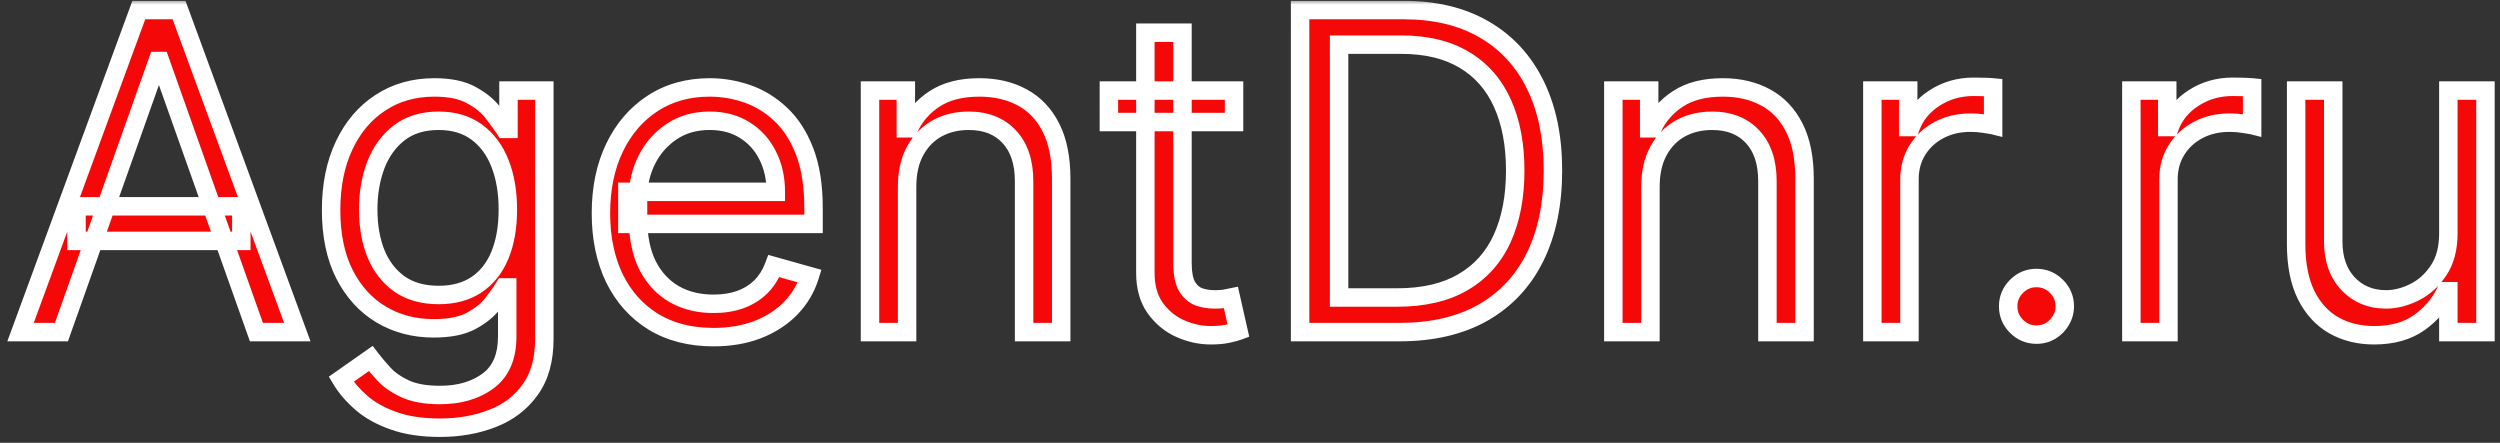
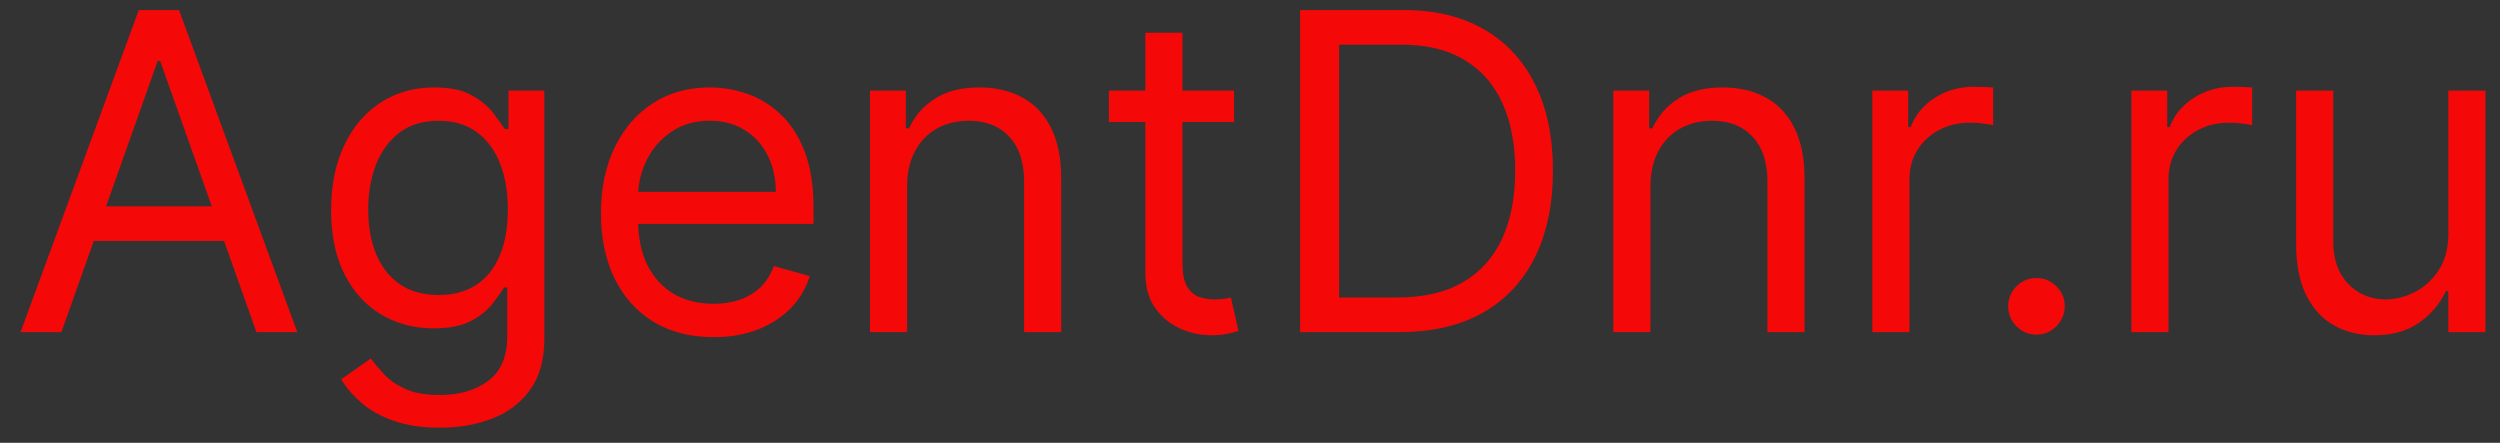
<svg xmlns="http://www.w3.org/2000/svg" width="271" height="48" viewBox="0 0 271 48" fill="none">
  <rect x="0" y="0" width="271" height="48" fill="#333333" stroke="none" />
  <mask id="path-1-outside-1_3_53" maskUnits="userSpaceOnUse" x="0" y="0" width="271" height="48" fill="black">
    <rect fill="white" width="271" height="48" />
    <path d="M6.659 36H2.227L15.046 1.091H19.409L32.227 36H27.796L17.364 6.614H17.091L6.659 36ZM8.295 22.364H26.159V26.114H8.295V22.364ZM47.688 46.364C45.744 46.364 44.074 46.114 42.676 45.614C41.278 45.125 40.114 44.477 39.182 43.67C38.261 42.875 37.528 42.023 36.983 41.114L40.188 38.864C40.551 39.341 41.011 39.886 41.568 40.5C42.125 41.125 42.886 41.665 43.852 42.119C44.83 42.585 46.108 42.818 47.688 42.818C49.801 42.818 51.545 42.307 52.92 41.284C54.295 40.261 54.983 38.659 54.983 36.477V31.159H54.642C54.347 31.636 53.926 32.227 53.381 32.932C52.847 33.625 52.074 34.244 51.062 34.79C50.062 35.324 48.71 35.591 47.006 35.591C44.892 35.591 42.994 35.091 41.312 34.091C39.642 33.091 38.318 31.636 37.341 29.727C36.375 27.818 35.892 25.5 35.892 22.773C35.892 20.091 36.364 17.756 37.307 15.767C38.25 13.767 39.562 12.222 41.244 11.131C42.926 10.028 44.869 9.477 47.074 9.477C48.778 9.477 50.131 9.761 51.131 10.329C52.142 10.886 52.915 11.523 53.449 12.239C53.994 12.943 54.415 13.523 54.71 13.977H55.119V9.818H59.006V36.75C59.006 39 58.494 40.83 57.472 42.239C56.46 43.659 55.097 44.699 53.381 45.358C51.676 46.028 49.778 46.364 47.688 46.364ZM47.551 31.977C49.165 31.977 50.528 31.608 51.642 30.869C52.756 30.131 53.602 29.068 54.182 27.682C54.761 26.296 55.051 24.636 55.051 22.704C55.051 20.818 54.767 19.153 54.199 17.71C53.631 16.267 52.79 15.136 51.676 14.318C50.562 13.5 49.188 13.091 47.551 13.091C45.847 13.091 44.426 13.523 43.29 14.386C42.165 15.25 41.318 16.409 40.75 17.864C40.193 19.318 39.915 20.932 39.915 22.704C39.915 24.523 40.199 26.131 40.767 27.528C41.347 28.915 42.199 30.006 43.324 30.801C44.46 31.585 45.869 31.977 47.551 31.977ZM77.347 36.545C74.824 36.545 72.648 35.989 70.818 34.875C69 33.75 67.597 32.182 66.608 30.171C65.631 28.148 65.142 25.796 65.142 23.114C65.142 20.432 65.631 18.068 66.608 16.023C67.597 13.966 68.972 12.364 70.733 11.216C72.506 10.057 74.574 9.477 76.938 9.477C78.301 9.477 79.648 9.705 80.977 10.159C82.307 10.614 83.517 11.352 84.608 12.375C85.699 13.386 86.568 14.727 87.216 16.398C87.864 18.068 88.188 20.125 88.188 22.568V24.273H68.006V20.796H84.097C84.097 19.318 83.801 18 83.21 16.841C82.631 15.682 81.801 14.767 80.722 14.097C79.653 13.426 78.392 13.091 76.938 13.091C75.335 13.091 73.949 13.489 72.778 14.284C71.619 15.068 70.727 16.091 70.102 17.352C69.477 18.614 69.165 19.966 69.165 21.409V23.727C69.165 25.704 69.506 27.381 70.188 28.756C70.881 30.119 71.841 31.159 73.068 31.875C74.296 32.58 75.722 32.932 77.347 32.932C78.403 32.932 79.358 32.784 80.21 32.489C81.074 32.182 81.818 31.727 82.443 31.125C83.068 30.511 83.551 29.75 83.892 28.841L87.778 29.932C87.369 31.25 86.682 32.409 85.716 33.409C84.75 34.398 83.557 35.17 82.136 35.727C80.716 36.273 79.119 36.545 77.347 36.545ZM98.329 20.25V36H94.307V9.818H98.193V13.909H98.534C99.148 12.579 100.08 11.511 101.33 10.704C102.58 9.886 104.193 9.477 106.17 9.477C107.943 9.477 109.494 9.841 110.824 10.568C112.153 11.284 113.188 12.375 113.926 13.841C114.665 15.296 115.034 17.136 115.034 19.364V36H111.011V19.636C111.011 17.579 110.477 15.977 109.409 14.829C108.341 13.671 106.875 13.091 105.011 13.091C103.727 13.091 102.58 13.369 101.568 13.926C100.568 14.483 99.778 15.296 99.199 16.364C98.619 17.432 98.329 18.727 98.329 20.25ZM133.771 9.818V13.227H120.203V9.818H133.771ZM124.158 3.545H128.18V28.5C128.18 29.636 128.345 30.489 128.675 31.057C129.016 31.614 129.447 31.989 129.97 32.182C130.504 32.364 131.067 32.455 131.658 32.455C132.101 32.455 132.464 32.432 132.749 32.386C133.033 32.33 133.26 32.284 133.43 32.25L134.249 35.864C133.976 35.966 133.595 36.068 133.107 36.17C132.618 36.284 131.999 36.341 131.249 36.341C130.112 36.341 128.999 36.097 127.908 35.608C126.828 35.119 125.93 34.375 125.214 33.375C124.51 32.375 124.158 31.114 124.158 29.591V3.545ZM151.703 36H140.93V1.091H152.18C155.567 1.091 158.464 1.79 160.874 3.188C163.283 4.574 165.129 6.568 166.413 9.17C167.697 11.761 168.339 14.864 168.339 18.477C168.339 22.114 167.692 25.244 166.396 27.869C165.101 30.483 163.214 32.494 160.737 33.903C158.26 35.301 155.249 36 151.703 36ZM145.158 32.25H151.43C154.317 32.25 156.709 31.693 158.607 30.579C160.504 29.466 161.919 27.881 162.851 25.824C163.783 23.767 164.249 21.318 164.249 18.477C164.249 15.659 163.788 13.233 162.868 11.199C161.947 9.153 160.572 7.585 158.743 6.494C156.913 5.392 154.635 4.841 151.908 4.841H145.158V32.25ZM178.908 20.25V36H174.885V9.818H178.771V13.909H179.112C179.726 12.579 180.658 11.511 181.908 10.704C183.158 9.886 184.771 9.477 186.749 9.477C188.521 9.477 190.072 9.841 191.402 10.568C192.732 11.284 193.766 12.375 194.504 13.841C195.243 15.296 195.612 17.136 195.612 19.364V36H191.589V19.636C191.589 17.579 191.055 15.977 189.987 14.829C188.919 13.671 187.453 13.091 185.589 13.091C184.305 13.091 183.158 13.369 182.146 13.926C181.146 14.483 180.357 15.296 179.777 16.364C179.197 17.432 178.908 18.727 178.908 20.25ZM202.963 36V9.818H206.849V13.773H207.122C207.599 12.477 208.463 11.426 209.713 10.619C210.963 9.812 212.372 9.409 213.94 9.409C214.236 9.409 214.605 9.415 215.048 9.426C215.491 9.438 215.827 9.455 216.054 9.477V13.568C215.918 13.534 215.605 13.483 215.116 13.415C214.639 13.335 214.134 13.296 213.599 13.296C212.327 13.296 211.19 13.562 210.19 14.097C209.202 14.619 208.418 15.347 207.838 16.278C207.27 17.199 206.986 18.25 206.986 19.432V36H202.963ZM220.754 36.273C219.913 36.273 219.192 35.972 218.589 35.369C217.987 34.767 217.686 34.045 217.686 33.205C217.686 32.364 217.987 31.642 218.589 31.04C219.192 30.438 219.913 30.136 220.754 30.136C221.595 30.136 222.317 30.438 222.919 31.04C223.521 31.642 223.822 32.364 223.822 33.205C223.822 33.761 223.68 34.273 223.396 34.739C223.124 35.205 222.754 35.58 222.288 35.864C221.834 36.136 221.322 36.273 220.754 36.273ZM231.041 36V9.818H234.928V13.773H235.2C235.678 12.477 236.541 11.426 237.791 10.619C239.041 9.812 240.45 9.409 242.018 9.409C242.314 9.409 242.683 9.415 243.126 9.426C243.57 9.438 243.905 9.455 244.132 9.477V13.568C243.996 13.534 243.683 13.483 243.195 13.415C242.717 13.335 242.212 13.296 241.678 13.296C240.405 13.296 239.268 13.562 238.268 14.097C237.28 14.619 236.496 15.347 235.916 16.278C235.348 17.199 235.064 18.25 235.064 19.432V36H231.041ZM265.401 25.296V9.818H269.423V36H265.401V31.568H265.128C264.514 32.898 263.56 34.028 262.264 34.96C260.969 35.881 259.332 36.341 257.355 36.341C255.719 36.341 254.264 35.983 252.991 35.267C251.719 34.54 250.719 33.449 249.991 31.994C249.264 30.528 248.901 28.682 248.901 26.454V9.818H252.923V26.182C252.923 28.091 253.457 29.614 254.526 30.75C255.605 31.886 256.98 32.455 258.651 32.455C259.651 32.455 260.668 32.199 261.702 31.688C262.747 31.176 263.622 30.392 264.327 29.335C265.043 28.278 265.401 26.932 265.401 25.296Z" />
  </mask>
  <path d="M6.659 36H2.227L15.046 1.091H19.409L32.227 36H27.796L17.364 6.614H17.091L6.659 36ZM8.295 22.364H26.159V26.114H8.295V22.364ZM47.688 46.364C45.744 46.364 44.074 46.114 42.676 45.614C41.278 45.125 40.114 44.477 39.182 43.67C38.261 42.875 37.528 42.023 36.983 41.114L40.188 38.864C40.551 39.341 41.011 39.886 41.568 40.5C42.125 41.125 42.886 41.665 43.852 42.119C44.83 42.585 46.108 42.818 47.688 42.818C49.801 42.818 51.545 42.307 52.92 41.284C54.295 40.261 54.983 38.659 54.983 36.477V31.159H54.642C54.347 31.636 53.926 32.227 53.381 32.932C52.847 33.625 52.074 34.244 51.062 34.79C50.062 35.324 48.71 35.591 47.006 35.591C44.892 35.591 42.994 35.091 41.312 34.091C39.642 33.091 38.318 31.636 37.341 29.727C36.375 27.818 35.892 25.5 35.892 22.773C35.892 20.091 36.364 17.756 37.307 15.767C38.25 13.767 39.562 12.222 41.244 11.131C42.926 10.028 44.869 9.477 47.074 9.477C48.778 9.477 50.131 9.761 51.131 10.329C52.142 10.886 52.915 11.523 53.449 12.239C53.994 12.943 54.415 13.523 54.71 13.977H55.119V9.818H59.006V36.75C59.006 39 58.494 40.83 57.472 42.239C56.46 43.659 55.097 44.699 53.381 45.358C51.676 46.028 49.778 46.364 47.688 46.364ZM47.551 31.977C49.165 31.977 50.528 31.608 51.642 30.869C52.756 30.131 53.602 29.068 54.182 27.682C54.761 26.296 55.051 24.636 55.051 22.704C55.051 20.818 54.767 19.153 54.199 17.71C53.631 16.267 52.79 15.136 51.676 14.318C50.562 13.5 49.188 13.091 47.551 13.091C45.847 13.091 44.426 13.523 43.29 14.386C42.165 15.25 41.318 16.409 40.75 17.864C40.193 19.318 39.915 20.932 39.915 22.704C39.915 24.523 40.199 26.131 40.767 27.528C41.347 28.915 42.199 30.006 43.324 30.801C44.46 31.585 45.869 31.977 47.551 31.977ZM77.347 36.545C74.824 36.545 72.648 35.989 70.818 34.875C69 33.75 67.597 32.182 66.608 30.171C65.631 28.148 65.142 25.796 65.142 23.114C65.142 20.432 65.631 18.068 66.608 16.023C67.597 13.966 68.972 12.364 70.733 11.216C72.506 10.057 74.574 9.477 76.938 9.477C78.301 9.477 79.648 9.705 80.977 10.159C82.307 10.614 83.517 11.352 84.608 12.375C85.699 13.386 86.568 14.727 87.216 16.398C87.864 18.068 88.188 20.125 88.188 22.568V24.273H68.006V20.796H84.097C84.097 19.318 83.801 18 83.21 16.841C82.631 15.682 81.801 14.767 80.722 14.097C79.653 13.426 78.392 13.091 76.938 13.091C75.335 13.091 73.949 13.489 72.778 14.284C71.619 15.068 70.727 16.091 70.102 17.352C69.477 18.614 69.165 19.966 69.165 21.409V23.727C69.165 25.704 69.506 27.381 70.188 28.756C70.881 30.119 71.841 31.159 73.068 31.875C74.296 32.58 75.722 32.932 77.347 32.932C78.403 32.932 79.358 32.784 80.21 32.489C81.074 32.182 81.818 31.727 82.443 31.125C83.068 30.511 83.551 29.75 83.892 28.841L87.778 29.932C87.369 31.25 86.682 32.409 85.716 33.409C84.75 34.398 83.557 35.17 82.136 35.727C80.716 36.273 79.119 36.545 77.347 36.545ZM98.329 20.25V36H94.307V9.818H98.193V13.909H98.534C99.148 12.579 100.08 11.511 101.33 10.704C102.58 9.886 104.193 9.477 106.17 9.477C107.943 9.477 109.494 9.841 110.824 10.568C112.153 11.284 113.188 12.375 113.926 13.841C114.665 15.296 115.034 17.136 115.034 19.364V36H111.011V19.636C111.011 17.579 110.477 15.977 109.409 14.829C108.341 13.671 106.875 13.091 105.011 13.091C103.727 13.091 102.58 13.369 101.568 13.926C100.568 14.483 99.778 15.296 99.199 16.364C98.619 17.432 98.329 18.727 98.329 20.25ZM133.771 9.818V13.227H120.203V9.818H133.771ZM124.158 3.545H128.18V28.5C128.18 29.636 128.345 30.489 128.675 31.057C129.016 31.614 129.447 31.989 129.97 32.182C130.504 32.364 131.067 32.455 131.658 32.455C132.101 32.455 132.464 32.432 132.749 32.386C133.033 32.33 133.26 32.284 133.43 32.25L134.249 35.864C133.976 35.966 133.595 36.068 133.107 36.17C132.618 36.284 131.999 36.341 131.249 36.341C130.112 36.341 128.999 36.097 127.908 35.608C126.828 35.119 125.93 34.375 125.214 33.375C124.51 32.375 124.158 31.114 124.158 29.591V3.545ZM151.703 36H140.93V1.091H152.18C155.567 1.091 158.464 1.79 160.874 3.188C163.283 4.574 165.129 6.568 166.413 9.17C167.697 11.761 168.339 14.864 168.339 18.477C168.339 22.114 167.692 25.244 166.396 27.869C165.101 30.483 163.214 32.494 160.737 33.903C158.26 35.301 155.249 36 151.703 36ZM145.158 32.25H151.43C154.317 32.25 156.709 31.693 158.607 30.579C160.504 29.466 161.919 27.881 162.851 25.824C163.783 23.767 164.249 21.318 164.249 18.477C164.249 15.659 163.788 13.233 162.868 11.199C161.947 9.153 160.572 7.585 158.743 6.494C156.913 5.392 154.635 4.841 151.908 4.841H145.158V32.25ZM178.908 20.25V36H174.885V9.818H178.771V13.909H179.112C179.726 12.579 180.658 11.511 181.908 10.704C183.158 9.886 184.771 9.477 186.749 9.477C188.521 9.477 190.072 9.841 191.402 10.568C192.732 11.284 193.766 12.375 194.504 13.841C195.243 15.296 195.612 17.136 195.612 19.364V36H191.589V19.636C191.589 17.579 191.055 15.977 189.987 14.829C188.919 13.671 187.453 13.091 185.589 13.091C184.305 13.091 183.158 13.369 182.146 13.926C181.146 14.483 180.357 15.296 179.777 16.364C179.197 17.432 178.908 18.727 178.908 20.25ZM202.963 36V9.818H206.849V13.773H207.122C207.599 12.477 208.463 11.426 209.713 10.619C210.963 9.812 212.372 9.409 213.94 9.409C214.236 9.409 214.605 9.415 215.048 9.426C215.491 9.438 215.827 9.455 216.054 9.477V13.568C215.918 13.534 215.605 13.483 215.116 13.415C214.639 13.335 214.134 13.296 213.599 13.296C212.327 13.296 211.19 13.562 210.19 14.097C209.202 14.619 208.418 15.347 207.838 16.278C207.27 17.199 206.986 18.25 206.986 19.432V36H202.963ZM220.754 36.273C219.913 36.273 219.192 35.972 218.589 35.369C217.987 34.767 217.686 34.045 217.686 33.205C217.686 32.364 217.987 31.642 218.589 31.04C219.192 30.438 219.913 30.136 220.754 30.136C221.595 30.136 222.317 30.438 222.919 31.04C223.521 31.642 223.822 32.364 223.822 33.205C223.822 33.761 223.68 34.273 223.396 34.739C223.124 35.205 222.754 35.58 222.288 35.864C221.834 36.136 221.322 36.273 220.754 36.273ZM231.041 36V9.818H234.928V13.773H235.2C235.678 12.477 236.541 11.426 237.791 10.619C239.041 9.812 240.45 9.409 242.018 9.409C242.314 9.409 242.683 9.415 243.126 9.426C243.57 9.438 243.905 9.455 244.132 9.477V13.568C243.996 13.534 243.683 13.483 243.195 13.415C242.717 13.335 242.212 13.296 241.678 13.296C240.405 13.296 239.268 13.562 238.268 14.097C237.28 14.619 236.496 15.347 235.916 16.278C235.348 17.199 235.064 18.25 235.064 19.432V36H231.041ZM265.401 25.296V9.818H269.423V36H265.401V31.568H265.128C264.514 32.898 263.56 34.028 262.264 34.96C260.969 35.881 259.332 36.341 257.355 36.341C255.719 36.341 254.264 35.983 252.991 35.267C251.719 34.54 250.719 33.449 249.991 31.994C249.264 30.528 248.901 28.682 248.901 26.454V9.818H252.923V26.182C252.923 28.091 253.457 29.614 254.526 30.75C255.605 31.886 256.98 32.455 258.651 32.455C259.651 32.455 260.668 32.199 261.702 31.688C262.747 31.176 263.622 30.392 264.327 29.335C265.043 28.278 265.401 26.932 265.401 25.296Z" fill="#F40808" />
-   <path d="M6.659 36V37H7.365L7.601 36.334L6.659 36ZM2.227 36L1.289 35.655L0.795 37H2.227V36ZM15.046 1.091V0.091H14.347L14.107 0.746L15.046 1.091ZM19.409 1.091L20.348 0.746L20.107 0.091H19.409V1.091ZM32.227 36V37H33.66L33.166 35.655L32.227 36ZM27.796 36L26.853 36.334L27.089 37H27.796V36ZM17.364 6.614L18.306 6.279L18.07 5.614H17.364V6.614ZM17.091 6.614V5.614H16.385L16.148 6.279L17.091 6.614ZM8.295 22.364V21.364H7.295V22.364H8.295ZM26.159 22.364H27.159V21.364H26.159V22.364ZM26.159 26.114V27.114H27.159V26.114H26.159ZM8.295 26.114H7.295V27.114H8.295V26.114ZM6.659 36V35H2.227V36V37H6.659V36ZM2.227 36L3.166 36.345L15.984 1.436L15.046 1.091L14.107 0.746L1.289 35.655L2.227 36ZM15.046 1.091V2.091H19.409V1.091V0.091H15.046V1.091ZM19.409 1.091L18.47 1.436L31.289 36.345L32.227 36L33.166 35.655L20.348 0.746L19.409 1.091ZM32.227 36V35H27.796V36V37H32.227V36ZM27.796 36L28.738 35.666L18.306 6.279L17.364 6.614L16.421 6.948L26.853 36.334L27.796 36ZM17.364 6.614V5.614H17.091V6.614V7.614H17.364V6.614ZM17.091 6.614L16.148 6.279L5.717 35.666L6.659 36L7.601 36.334L18.033 6.948L17.091 6.614ZM8.295 22.364V23.364H26.159V22.364V21.364H8.295V22.364ZM26.159 22.364H25.159V26.114H26.159H27.159V22.364H26.159ZM26.159 26.114V25.114H8.295V26.114V27.114H26.159V26.114ZM8.295 26.114H9.295V22.364H8.295H7.295V26.114H8.295ZM42.676 45.614L43.013 44.672L43.006 44.67L42.676 45.614ZM39.182 43.67L39.836 42.914L39.836 42.914L39.182 43.67ZM36.983 41.114L36.408 40.295L35.647 40.83L36.126 41.628L36.983 41.114ZM40.188 38.864L40.983 38.258L40.4 37.492L39.613 38.045L40.188 38.864ZM41.568 40.5L42.315 39.835L42.309 39.828L41.568 40.5ZM43.852 42.119L44.283 41.217L44.278 41.215L43.852 42.119ZM52.92 41.284L53.517 42.087L53.517 42.087L52.92 41.284ZM54.983 31.159H55.983V30.159H54.983V31.159ZM54.642 31.159V30.159H54.085L53.792 30.633L54.642 31.159ZM53.381 32.932L52.59 32.32L52.589 32.322L53.381 32.932ZM51.062 34.79L51.534 35.672L51.537 35.67L51.062 34.79ZM41.312 34.091L40.799 34.949L40.801 34.95L41.312 34.091ZM37.341 29.727L36.449 30.179L36.451 30.183L37.341 29.727ZM37.307 15.767L38.21 16.196L38.211 16.194L37.307 15.767ZM41.244 11.131L41.788 11.97L41.792 11.967L41.244 11.131ZM51.131 10.329L50.637 11.199L50.648 11.206L51.131 10.329ZM53.449 12.239L52.647 12.837L52.653 12.844L52.658 12.851L53.449 12.239ZM54.71 13.977L53.872 14.522L54.167 14.977H54.71V13.977ZM55.119 13.977V14.977H56.119V13.977H55.119ZM55.119 9.818V8.818H54.119V9.818H55.119ZM59.006 9.818H60.006V8.818H59.006V9.818ZM57.472 42.239L56.662 41.651L56.657 41.659L57.472 42.239ZM53.381 45.358L53.022 44.424L53.015 44.427L53.381 45.358ZM51.642 30.869L51.089 30.036L51.089 30.036L51.642 30.869ZM54.182 27.682L55.104 28.067L55.104 28.067L54.182 27.682ZM54.199 17.71L55.129 17.344L55.129 17.344L54.199 17.71ZM51.676 14.318L51.084 15.124L51.084 15.124L51.676 14.318ZM43.29 14.386L42.685 13.59L42.681 13.593L43.29 14.386ZM40.75 17.864L39.819 17.5L39.816 17.506L40.75 17.864ZM40.767 27.528L39.841 27.905L39.844 27.914L40.767 27.528ZM43.324 30.801L42.746 31.618L42.756 31.624L43.324 30.801ZM47.688 46.364V45.364C45.826 45.364 44.275 45.123 43.013 44.672L42.676 45.614L42.339 46.555C43.873 47.104 45.663 47.364 47.688 47.364V46.364ZM42.676 45.614L43.006 44.67C41.704 44.215 40.656 43.624 39.836 42.914L39.182 43.67L38.527 44.426C39.572 45.331 40.853 46.035 42.346 46.558L42.676 45.614ZM39.182 43.67L39.836 42.914C38.984 42.178 38.324 41.405 37.84 40.599L36.983 41.114L36.126 41.628C36.733 42.641 37.539 43.572 38.528 44.427L39.182 43.67ZM36.983 41.114L37.558 41.932L40.762 39.682L40.188 38.864L39.613 38.045L36.408 40.295L36.983 41.114ZM40.188 38.864L39.392 39.47C39.778 39.976 40.258 40.544 40.828 41.172L41.568 40.5L42.309 39.828C41.764 39.228 41.324 38.705 40.983 38.258L40.188 38.864ZM41.568 40.5L40.822 41.165C41.489 41.914 42.371 42.527 43.426 43.024L43.852 42.119L44.278 41.215C43.402 40.802 42.761 40.336 42.315 39.835L41.568 40.5ZM43.852 42.119L43.422 43.022C44.581 43.575 46.022 43.818 47.688 43.818V42.818V41.818C46.194 41.818 45.078 41.596 44.283 41.217L43.852 42.119ZM47.688 42.818V43.818C49.965 43.818 51.933 43.265 53.517 42.087L52.92 41.284L52.324 40.482C51.158 41.349 49.637 41.818 47.688 41.818V42.818ZM52.92 41.284L53.517 42.087C55.214 40.825 55.983 38.88 55.983 36.477H54.983H53.983C53.983 38.438 53.377 39.698 52.324 40.482L52.92 41.284ZM54.983 36.477H55.983V31.159H54.983H53.983V36.477H54.983ZM54.983 31.159V30.159H54.642V31.159V32.159H54.983V31.159ZM54.642 31.159L53.792 30.633C53.522 31.068 53.125 31.629 52.59 32.32L53.381 32.932L54.171 33.544C54.727 32.826 55.171 32.204 55.492 31.685L54.642 31.159ZM53.381 32.932L52.589 32.322C52.163 32.874 51.513 33.411 50.588 33.91L51.062 34.79L51.537 35.67C52.635 35.078 53.531 34.376 54.173 33.542L53.381 32.932ZM51.062 34.79L50.591 33.908C49.791 34.335 48.622 34.591 47.006 34.591V35.591V36.591C48.798 36.591 50.334 36.313 51.534 35.672L51.062 34.79ZM47.006 35.591V34.591C45.057 34.591 43.338 34.132 41.824 33.231L41.312 34.091L40.801 34.95C42.65 36.05 44.727 36.591 47.006 36.591V35.591ZM41.312 34.091L41.826 33.233C40.333 32.339 39.132 31.032 38.231 29.272L37.341 29.727L36.451 30.183C37.504 32.241 38.952 33.843 40.799 34.949L41.312 34.091ZM37.341 29.727L38.233 29.276C37.355 27.54 36.892 25.385 36.892 22.773H35.892H34.892C34.892 25.615 35.395 28.097 36.449 30.179L37.341 29.727ZM35.892 22.773H36.892C36.892 20.207 37.343 18.024 38.21 16.196L37.307 15.767L36.403 15.338C35.384 17.487 34.892 19.974 34.892 22.773H35.892ZM37.307 15.767L38.211 16.194C39.084 14.344 40.279 12.949 41.788 11.97L41.244 11.131L40.7 10.292C38.846 11.494 37.416 13.19 36.402 15.341L37.307 15.767ZM41.244 11.131L41.792 11.967C43.296 10.982 45.045 10.477 47.074 10.477V9.477V8.477C44.694 8.477 42.556 9.075 40.696 10.294L41.244 11.131ZM47.074 9.477V10.477C48.683 10.477 49.843 10.748 50.637 11.199L51.131 10.329L51.625 9.46C50.419 8.775 48.874 8.477 47.074 8.477V9.477ZM51.131 10.329L50.648 11.206C51.57 11.713 52.22 12.263 52.647 12.837L53.449 12.239L54.25 11.641C53.61 10.782 52.714 10.06 51.613 9.454L51.131 10.329ZM53.449 12.239L52.658 12.851C53.196 13.546 53.598 14.101 53.872 14.522L54.71 13.977L55.549 13.432C55.232 12.945 54.793 12.341 54.24 11.627L53.449 12.239ZM54.71 13.977V14.977H55.119V13.977V12.977H54.71V13.977ZM55.119 13.977H56.119V9.818H55.119H54.119V13.977H55.119ZM55.119 9.818V10.818H59.006V9.818V8.818H55.119V9.818ZM59.006 9.818H58.006V36.75H59.006H60.006V9.818H59.006ZM59.006 36.75H58.006C58.006 38.851 57.529 40.457 56.662 41.651L57.472 42.239L58.281 42.826C59.459 41.202 60.006 39.149 60.006 36.75H59.006ZM57.472 42.239L56.657 41.659C55.766 42.91 54.565 43.832 53.022 44.424L53.381 45.358L53.739 46.291C55.628 45.566 57.154 44.408 58.286 42.819L57.472 42.239ZM53.381 45.358L53.015 44.427C51.442 45.046 49.671 45.364 47.688 45.364V46.364V47.364C49.886 47.364 51.91 47.011 53.747 46.289L53.381 45.358ZM47.551 31.977V32.977C49.32 32.977 50.886 32.571 52.195 31.703L51.642 30.869L51.089 30.036C50.171 30.645 49.01 30.977 47.551 30.977V31.977ZM51.642 30.869L52.195 31.703C53.493 30.841 54.458 29.613 55.104 28.067L54.182 27.682L53.259 27.296C52.746 28.523 52.018 29.42 51.089 30.036L51.642 30.869ZM54.182 27.682L55.104 28.067C55.747 26.529 56.051 24.733 56.051 22.704H55.051H54.051C54.051 24.54 53.775 26.061 53.259 27.296L54.182 27.682ZM55.051 22.704H56.051C56.051 20.719 55.752 18.926 55.129 17.344L54.199 17.71L53.268 18.077C53.782 19.381 54.051 20.917 54.051 22.704H55.051ZM54.199 17.71L55.129 17.344C54.501 15.747 53.552 14.455 52.268 13.512L51.676 14.318L51.084 15.124C52.028 15.817 52.761 16.787 53.268 18.077L54.199 17.71ZM51.676 14.318L52.268 13.512C50.953 12.546 49.36 12.091 47.551 12.091V13.091V14.091C49.015 14.091 50.172 14.454 51.084 15.124L51.676 14.318ZM47.551 13.091V12.091C45.672 12.091 44.027 12.57 42.685 13.59L43.29 14.386L43.895 15.182C44.825 14.475 46.021 14.091 47.551 14.091V13.091ZM43.29 14.386L42.681 13.593C41.397 14.579 40.446 15.893 39.819 17.5L40.75 17.864L41.681 18.227C42.19 16.925 42.933 15.921 43.899 15.18L43.29 14.386ZM40.75 17.864L39.816 17.506C39.21 19.089 38.915 20.826 38.915 22.704H39.915H40.915C40.915 21.037 41.176 19.547 41.684 18.221L40.75 17.864ZM39.915 22.704H38.915C38.915 24.626 39.215 26.366 39.841 27.905L40.767 27.528L41.693 27.152C41.183 25.895 40.915 24.419 40.915 22.704H39.915ZM40.767 27.528L39.844 27.914C40.489 29.457 41.455 30.704 42.746 31.618L43.324 30.801L43.901 29.985C42.943 29.307 42.204 28.372 41.69 27.143L40.767 27.528ZM43.324 30.801L42.756 31.624C44.093 32.547 45.711 32.977 47.551 32.977V31.977V30.977C46.027 30.977 44.828 30.624 43.892 29.978L43.324 30.801ZM70.818 34.875L70.292 35.725L70.298 35.729L70.818 34.875ZM66.608 30.171L65.707 30.605L65.71 30.612L66.608 30.171ZM66.608 16.023L65.707 15.589L65.706 15.592L66.608 16.023ZM70.733 11.216L71.279 12.054L71.28 12.053L70.733 11.216ZM80.977 10.159L81.301 9.213L81.301 9.213L80.977 10.159ZM84.608 12.375L83.924 13.104L83.928 13.108L84.608 12.375ZM87.216 16.398L88.148 16.036L88.148 16.036L87.216 16.398ZM88.188 24.273V25.273H89.188V24.273H88.188ZM68.006 24.273H67.006V25.273H68.006V24.273ZM68.006 20.796V19.796H67.006V20.796H68.006ZM84.097 20.796V21.796H85.097V20.796H84.097ZM83.21 16.841L82.316 17.288L82.319 17.295L83.21 16.841ZM80.722 14.097L80.19 14.944L80.194 14.946L80.722 14.097ZM72.778 14.284L73.339 15.112L73.341 15.111L72.778 14.284ZM70.102 17.352L69.206 16.908L69.206 16.908L70.102 17.352ZM70.188 28.756L69.292 29.2L69.296 29.209L70.188 28.756ZM73.068 31.875L72.564 32.739L72.57 32.742L73.068 31.875ZM80.21 32.489L80.538 33.434L80.545 33.431L80.21 32.489ZM82.443 31.125L83.137 31.845L83.144 31.839L82.443 31.125ZM83.892 28.841L84.162 27.878L83.278 27.63L82.956 28.49L83.892 28.841ZM87.778 29.932L88.734 30.228L89.038 29.247L88.049 28.969L87.778 29.932ZM85.716 33.409L86.431 34.108L86.435 34.104L85.716 33.409ZM82.136 35.727L82.495 36.661L82.501 36.658L82.136 35.727ZM77.347 36.545V35.545C74.974 35.545 72.985 35.023 71.338 34.021L70.818 34.875L70.298 35.729C72.31 36.954 74.674 37.545 77.347 37.545V36.545ZM70.818 34.875L71.344 34.025C69.694 33.003 68.415 31.581 67.505 29.729L66.608 30.171L65.71 30.612C66.778 32.783 68.306 34.497 70.292 35.725L70.818 34.875ZM66.608 30.171L67.508 29.735C66.608 27.872 66.142 25.674 66.142 23.114H65.142H64.142C64.142 25.917 64.653 28.423 65.707 30.605L66.608 30.171ZM65.142 23.114H66.142C66.142 20.554 66.608 18.342 67.51 16.454L66.608 16.023L65.706 15.592C64.653 17.794 64.142 20.31 64.142 23.114H65.142ZM66.608 16.023L67.509 16.456C68.426 14.549 69.684 13.093 71.279 12.054L70.733 11.216L70.187 10.378C68.259 11.634 66.767 13.383 65.707 15.589L66.608 16.023ZM70.733 11.216L71.28 12.053C72.872 11.012 74.745 10.477 76.938 10.477V9.477V8.477C74.403 8.477 72.14 9.101 70.186 10.379L70.733 11.216ZM76.938 9.477V10.477C78.188 10.477 79.425 10.685 80.654 11.105L80.977 10.159L81.301 9.213C79.87 8.724 78.415 8.477 76.938 8.477V9.477ZM80.977 10.159L80.654 11.105C81.841 11.511 82.93 12.172 83.924 13.104L84.608 12.375L85.292 11.646C84.104 10.532 82.773 9.716 81.301 9.213L80.977 10.159ZM84.608 12.375L83.928 13.108C84.887 13.998 85.68 15.202 86.284 16.759L87.216 16.398L88.148 16.036C87.457 14.253 86.51 12.775 85.288 11.642L84.608 12.375ZM87.216 16.398L86.284 16.759C86.874 18.281 87.188 20.207 87.188 22.568H88.188H89.188C89.188 20.043 88.854 17.855 88.148 16.036L87.216 16.398ZM88.188 22.568H87.188V24.273H88.188H89.188V22.568H88.188ZM88.188 24.273V23.273H68.006V24.273V25.273H88.188V24.273ZM68.006 24.273H69.006V20.796H68.006H67.006V24.273H68.006ZM68.006 20.796V21.796H84.097V20.796V19.796H68.006V20.796ZM84.097 20.796H85.097C85.097 19.182 84.773 17.704 84.101 16.387L83.21 16.841L82.319 17.295C82.829 18.296 83.097 19.454 83.097 20.796H84.097ZM83.21 16.841L84.105 16.394C83.444 15.073 82.489 14.017 81.249 13.247L80.722 14.097L80.194 14.946C81.113 15.517 81.817 16.291 82.316 17.288L83.21 16.841ZM80.722 14.097L81.253 13.25C80.002 12.465 78.551 12.091 76.938 12.091V13.091V14.091C78.233 14.091 79.304 14.388 80.19 14.944L80.722 14.097ZM76.938 13.091V12.091C75.162 12.091 73.574 12.534 72.216 13.457L72.778 14.284L73.341 15.111C74.324 14.443 75.508 14.091 76.938 14.091V13.091ZM72.778 14.284L72.218 13.456C70.915 14.337 69.907 15.493 69.206 16.908L70.102 17.352L70.998 17.796C71.547 16.689 72.324 15.799 73.339 15.112L72.778 14.284ZM70.102 17.352L69.206 16.908C68.511 18.311 68.165 19.816 68.165 21.409H69.165H70.165C70.165 20.116 70.444 18.916 70.998 17.796L70.102 17.352ZM69.165 21.409H68.165V23.727H69.165H70.165V21.409H69.165ZM69.165 23.727H68.165C68.165 25.816 68.525 27.653 69.292 29.2L70.188 28.756L71.083 28.311C70.487 27.108 70.165 25.593 70.165 23.727H69.165ZM70.188 28.756L69.296 29.209C70.069 30.73 71.158 31.919 72.564 32.739L73.068 31.875L73.572 31.011C72.523 30.4 71.692 29.509 71.079 28.302L70.188 28.756ZM73.068 31.875L72.57 32.742C73.97 33.546 75.573 33.932 77.347 33.932V32.932V31.932C75.87 31.932 74.621 31.613 73.566 31.008L73.068 31.875ZM77.347 32.932V33.932C78.496 33.932 79.564 33.771 80.538 33.434L80.21 32.489L79.883 31.544C79.152 31.797 78.311 31.932 77.347 31.932V32.932ZM80.21 32.489L80.545 33.431C81.535 33.079 82.404 32.552 83.137 31.845L82.443 31.125L81.749 30.405C81.233 30.903 80.613 31.285 79.876 31.546L80.21 32.489ZM82.443 31.125L83.144 31.839C83.884 31.112 84.442 30.223 84.828 29.192L83.892 28.841L82.956 28.49C82.66 29.277 82.253 29.911 81.743 30.411L82.443 31.125ZM83.892 28.841L83.622 29.804L87.508 30.895L87.778 29.932L88.049 28.969L84.162 27.878L83.892 28.841ZM87.778 29.932L86.823 29.635C86.461 30.803 85.855 31.826 84.997 32.714L85.716 33.409L86.435 34.104C87.509 32.992 88.278 31.697 88.734 30.228L87.778 29.932ZM85.716 33.409L85.001 32.71C84.144 33.587 83.074 34.286 81.771 34.796L82.136 35.727L82.501 36.658C84.04 36.055 85.356 35.208 86.431 34.108L85.716 33.409ZM82.136 35.727L81.778 34.794C80.489 35.289 79.017 35.545 77.347 35.545V36.545V37.545C79.222 37.545 80.943 37.257 82.495 36.661L82.136 35.727ZM98.329 36V37H99.329V36H98.329ZM94.307 36H93.307V37H94.307V36ZM94.307 9.818V8.818H93.307V9.818H94.307ZM98.193 9.818H99.193V8.818H98.193V9.818ZM98.193 13.909H97.193V14.909H98.193V13.909ZM98.534 13.909V14.909H99.174L99.442 14.328L98.534 13.909ZM101.33 10.704L101.872 11.545L101.877 11.541L101.33 10.704ZM110.824 10.568L110.344 11.445L110.35 11.449L110.824 10.568ZM113.926 13.841L113.033 14.291L113.035 14.294L113.926 13.841ZM115.034 36V37H116.034V36H115.034ZM111.011 36H110.011V37H111.011V36ZM109.409 14.829L108.674 15.507L108.677 15.511L109.409 14.829ZM101.568 13.926L101.086 13.05L101.082 13.052L101.568 13.926ZM99.199 16.364L98.32 15.887L98.32 15.887L99.199 16.364ZM98.329 20.25H97.329V36H98.329H99.329V20.25H98.329ZM98.329 36V35H94.307V36V37H98.329V36ZM94.307 36H95.307V9.818H94.307H93.307V36H94.307ZM94.307 9.818V10.818H98.193V9.818V8.818H94.307V9.818ZM98.193 9.818H97.193V13.909H98.193H99.193V9.818H98.193ZM98.193 13.909V14.909H98.534V13.909V12.909H98.193V13.909ZM98.534 13.909L99.442 14.328C99.975 13.174 100.779 12.25 101.872 11.545L101.33 10.704L100.787 9.864C99.381 10.772 98.321 11.985 97.626 13.49L98.534 13.909ZM101.33 10.704L101.877 11.541C102.919 10.859 104.326 10.477 106.17 10.477V9.477V8.477C104.06 8.477 102.24 8.914 100.782 9.868L101.33 10.704ZM106.17 9.477V10.477C107.804 10.477 109.185 10.811 110.344 11.445L110.824 10.568L111.304 9.691C109.804 8.87 108.082 8.477 106.17 8.477V9.477ZM110.824 10.568L110.35 11.449C111.483 12.059 112.378 12.991 113.033 14.291L113.926 13.841L114.819 13.391C113.997 11.759 112.824 10.509 111.298 9.688L110.824 10.568ZM113.926 13.841L113.035 14.294C113.681 15.566 114.034 17.239 114.034 19.364H115.034H116.034C116.034 17.034 115.649 15.025 114.818 13.388L113.926 13.841ZM115.034 19.364H114.034V36H115.034H116.034V19.364H115.034ZM115.034 36V35H111.011V36V37H115.034V36ZM111.011 36H112.011V19.636H111.011H110.011V36H111.011ZM111.011 19.636H112.011C112.011 17.408 111.43 15.533 110.141 14.148L109.409 14.829L108.677 15.511C109.525 16.422 110.011 17.751 110.011 19.636H111.011ZM109.409 14.829L110.144 14.152C108.852 12.75 107.099 12.091 105.011 12.091V13.091V14.091C106.651 14.091 107.829 14.591 108.674 15.507L109.409 14.829ZM105.011 13.091V12.091C103.578 12.091 102.261 12.403 101.086 13.05L101.568 13.926L102.05 14.802C102.898 14.335 103.877 14.091 105.011 14.091V13.091ZM101.568 13.926L101.082 13.052C99.906 13.707 98.984 14.662 98.32 15.887L99.199 16.364L100.078 16.84C100.573 15.928 101.231 15.258 102.055 14.8L101.568 13.926ZM99.199 16.364L98.32 15.887C97.643 17.134 97.329 18.602 97.329 20.25H98.329H99.329C99.329 18.852 99.595 17.73 100.078 16.84L99.199 16.364ZM133.771 9.818H134.771V8.818H133.771V9.818ZM133.771 13.227V14.227H134.771V13.227H133.771ZM120.203 13.227H119.203V14.227H120.203V13.227ZM120.203 9.818V8.818H119.203V9.818H120.203ZM124.158 3.545V2.545H123.158V3.545H124.158ZM128.18 3.545H129.18V2.545H128.18V3.545ZM128.675 31.057L127.81 31.558L127.816 31.569L127.822 31.579L128.675 31.057ZM129.97 32.182L129.624 33.12L129.636 33.124L129.648 33.129L129.97 32.182ZM132.749 32.386L132.907 33.374L132.926 33.371L132.945 33.367L132.749 32.386ZM133.43 32.25L134.406 32.029L134.19 31.078L133.234 31.269L133.43 32.25ZM134.249 35.864L134.6 36.8L135.417 36.494L135.224 35.643L134.249 35.864ZM133.107 36.17L132.902 35.192L132.891 35.194L132.88 35.196L133.107 36.17ZM127.908 35.608L127.495 36.519L127.499 36.521L127.908 35.608ZM125.214 33.375L124.397 33.951L124.401 33.957L125.214 33.375ZM133.771 9.818H132.771V13.227H133.771H134.771V9.818H133.771ZM133.771 13.227V12.227H120.203V13.227V14.227H133.771V13.227ZM120.203 13.227H121.203V9.818H120.203H119.203V13.227H120.203ZM120.203 9.818V10.818H133.771V9.818V8.818H120.203V9.818ZM124.158 3.545V4.545H128.18V3.545V2.545H124.158V3.545ZM128.18 3.545H127.18V28.5H128.18H129.18V3.545H128.18ZM128.18 28.5H127.18C127.18 29.7 127.349 30.764 127.81 31.558L128.675 31.057L129.54 30.555C129.342 30.214 129.18 29.573 129.18 28.5H128.18ZM128.675 31.057L127.822 31.579C128.259 32.293 128.855 32.836 129.624 33.12L129.97 32.182L130.317 31.244C130.04 31.141 129.772 30.934 129.528 30.535L128.675 31.057ZM129.97 32.182L129.648 33.129C130.291 33.347 130.962 33.455 131.658 33.455V32.455V31.454C131.171 31.454 130.718 31.38 130.292 31.235L129.97 32.182ZM131.658 32.455V33.455C132.129 33.455 132.55 33.431 132.907 33.374L132.749 32.386L132.591 31.399C132.379 31.433 132.073 31.454 131.658 31.454V32.455ZM132.749 32.386L132.945 33.367C133.229 33.31 133.456 33.265 133.627 33.231L133.43 32.25L133.234 31.269C133.064 31.303 132.837 31.349 132.552 31.406L132.749 32.386ZM133.43 32.25L132.455 32.471L133.273 36.084L134.249 35.864L135.224 35.643L134.406 32.029L133.43 32.25ZM134.249 35.864L133.897 34.927C133.694 35.004 133.37 35.094 132.902 35.192L133.107 36.17L133.311 37.149C133.82 37.043 134.258 36.928 134.6 36.8L134.249 35.864ZM133.107 36.17L132.88 35.196C132.492 35.287 131.956 35.341 131.249 35.341V36.341V37.341C132.041 37.341 132.743 37.282 133.333 37.145L133.107 36.17ZM131.249 36.341V35.341C130.26 35.341 129.286 35.129 128.316 34.695L127.908 35.608L127.499 36.521C128.712 37.064 129.964 37.341 131.249 37.341V36.341ZM127.908 35.608L128.32 34.697C127.407 34.284 126.645 33.656 126.028 32.793L125.214 33.375L124.401 33.957C125.216 35.094 126.249 35.955 127.495 36.519L127.908 35.608ZM125.214 33.375L126.032 32.799C125.472 32.005 125.158 30.958 125.158 29.591H124.158H123.158C123.158 31.269 123.547 32.745 124.397 33.951L125.214 33.375ZM124.158 29.591H125.158V3.545H124.158H123.158V29.591H124.158ZM140.93 36H139.93V37H140.93V36ZM140.93 1.091V0.091H139.93V1.091H140.93ZM160.874 3.188L160.372 4.052L160.375 4.054L160.874 3.188ZM166.413 9.17L165.517 9.613L165.517 9.615L166.413 9.17ZM166.396 27.869L167.292 28.313L167.293 28.312L166.396 27.869ZM160.737 33.903L161.229 34.774L161.232 34.773L160.737 33.903ZM145.158 32.25H144.158V33.25H145.158V32.25ZM162.868 11.199L161.956 11.609L161.957 11.611L162.868 11.199ZM158.743 6.494L158.227 7.351L158.231 7.353L158.743 6.494ZM145.158 4.841V3.841H144.158V4.841H145.158ZM151.703 36V35H140.93V36V37H151.703V36ZM140.93 36H141.93V1.091H140.93H139.93V36H140.93ZM140.93 1.091V2.091H152.18V1.091V0.091H140.93V1.091ZM152.18 1.091V2.091C155.428 2.091 158.145 2.76 160.372 4.052L160.874 3.188L161.375 2.323C158.784 0.819 155.705 0.091 152.18 0.091V1.091ZM160.874 3.188L160.375 4.054C162.604 5.337 164.316 7.18 165.517 9.613L166.413 9.17L167.31 8.728C165.942 5.956 163.961 3.81 161.372 2.321L160.874 3.188ZM166.413 9.17L165.517 9.615C166.718 12.037 167.339 14.98 167.339 18.477H168.339H169.339C169.339 14.747 168.677 11.485 167.309 8.726L166.413 9.17ZM168.339 18.477H167.339C167.339 21.997 166.713 24.969 165.5 27.427L166.396 27.869L167.293 28.312C168.671 25.52 169.339 22.231 169.339 18.477H168.339ZM166.396 27.869L165.5 27.425C164.291 29.865 162.543 31.726 160.243 33.034L160.737 33.903L161.232 34.773C163.886 33.263 165.911 31.101 167.292 28.313L166.396 27.869ZM160.737 33.903L160.246 33.032C157.951 34.327 155.118 35 151.703 35V36V37C155.379 37 158.569 36.275 161.229 34.774L160.737 33.903ZM145.158 32.25V33.25H151.43V32.25V31.25H145.158V32.25ZM151.43 32.25V33.25C154.441 33.25 157.021 32.67 159.113 31.442L158.607 30.579L158.1 29.717C156.397 30.717 154.193 31.25 151.43 31.25V32.25ZM158.607 30.579L159.113 31.442C161.193 30.221 162.747 28.476 163.762 26.236L162.851 25.824L161.94 25.411C161.091 27.285 159.815 28.711 158.1 29.717L158.607 30.579ZM162.851 25.824L163.762 26.236C164.765 24.021 165.249 21.425 165.249 18.477H164.249H163.249C163.249 21.211 162.8 23.513 161.94 25.411L162.851 25.824ZM164.249 18.477H165.249C165.249 15.553 164.771 12.979 163.779 10.787L162.868 11.199L161.957 11.611C162.805 13.486 163.249 15.765 163.249 18.477H164.249ZM162.868 11.199L163.78 10.789C162.78 8.567 161.27 6.837 159.255 5.635L158.743 6.494L158.231 7.353C159.875 8.333 161.115 9.74 161.956 11.609L162.868 11.199ZM158.743 6.494L159.259 5.638C157.236 4.419 154.767 3.841 151.908 3.841V4.841V5.841C154.503 5.841 156.591 6.365 158.227 7.351L158.743 6.494ZM151.908 4.841V3.841H145.158V4.841V5.841H151.908V4.841ZM145.158 4.841H144.158V32.25H145.158H146.158V4.841H145.158ZM178.908 36V37H179.908V36H178.908ZM174.885 36H173.885V37H174.885V36ZM174.885 9.818V8.818H173.885V9.818H174.885ZM178.771 9.818H179.771V8.818H178.771V9.818ZM178.771 13.909H177.771V14.909H178.771V13.909ZM179.112 13.909V14.909H179.752L180.02 14.328L179.112 13.909ZM181.908 10.704L182.45 11.545L182.455 11.541L181.908 10.704ZM191.402 10.568L190.922 11.445L190.928 11.449L191.402 10.568ZM194.504 13.841L193.611 14.291L193.613 14.294L194.504 13.841ZM195.612 36V37H196.612V36H195.612ZM191.589 36H190.589V37H191.589V36ZM189.987 14.829L189.252 15.507L189.255 15.511L189.987 14.829ZM182.146 13.926L181.664 13.05L181.66 13.052L182.146 13.926ZM179.777 16.364L178.898 15.887L178.898 15.887L179.777 16.364ZM178.908 20.25H177.908V36H178.908H179.908V20.25H178.908ZM178.908 36V35H174.885V36V37H178.908V36ZM174.885 36H175.885V9.818H174.885H173.885V36H174.885ZM174.885 9.818V10.818H178.771V9.818V8.818H174.885V9.818ZM178.771 9.818H177.771V13.909H178.771H179.771V9.818H178.771ZM178.771 13.909V14.909H179.112V13.909V12.909H178.771V13.909ZM179.112 13.909L180.02 14.328C180.553 13.174 181.357 12.25 182.45 11.545L181.908 10.704L181.365 9.864C179.959 10.772 178.899 11.985 178.204 13.49L179.112 13.909ZM181.908 10.704L182.455 11.541C183.498 10.859 184.904 10.477 186.749 10.477V9.477V8.477C184.638 8.477 182.818 8.914 181.36 9.868L181.908 10.704ZM186.749 9.477V10.477C188.382 10.477 189.763 10.811 190.922 11.445L191.402 10.568L191.882 9.691C190.382 8.87 188.66 8.477 186.749 8.477V9.477ZM191.402 10.568L190.928 11.449C192.061 12.059 192.956 12.991 193.611 14.291L194.504 13.841L195.397 13.391C194.575 11.759 193.402 10.509 191.876 9.688L191.402 10.568ZM194.504 13.841L193.613 14.294C194.259 15.566 194.612 17.239 194.612 19.364H195.612H196.612C196.612 17.034 196.227 15.025 195.396 13.388L194.504 13.841ZM195.612 19.364H194.612V36H195.612H196.612V19.364H195.612ZM195.612 36V35H191.589V36V37H195.612V36ZM191.589 36H192.589V19.636H191.589H190.589V36H191.589ZM191.589 19.636H192.589C192.589 17.408 192.008 15.533 190.719 14.148L189.987 14.829L189.255 15.511C190.103 16.422 190.589 17.751 190.589 19.636H191.589ZM189.987 14.829L190.723 14.152C189.43 12.75 187.677 12.091 185.589 12.091V13.091V14.091C187.229 14.091 188.408 14.591 189.252 15.507L189.987 14.829ZM185.589 13.091V12.091C184.156 12.091 182.839 12.403 181.664 13.05L182.146 13.926L182.629 14.802C183.476 14.335 184.455 14.091 185.589 14.091V13.091ZM182.146 13.926L181.66 13.052C180.484 13.707 179.562 14.662 178.898 15.887L179.777 16.364L180.656 16.84C181.151 15.928 181.809 15.258 182.633 14.8L182.146 13.926ZM179.777 16.364L178.898 15.887C178.221 17.134 177.908 18.602 177.908 20.25H178.908H179.908C179.908 18.852 180.173 17.73 180.656 16.84L179.777 16.364ZM202.963 36H201.963V37H202.963V36ZM202.963 9.818V8.818H201.963V9.818H202.963ZM206.849 9.818H207.849V8.818H206.849V9.818ZM206.849 13.773H205.849V14.773H206.849V13.773ZM207.122 13.773V14.773H207.819L208.061 14.118L207.122 13.773ZM209.713 10.619L209.171 9.779L209.171 9.779L209.713 10.619ZM216.054 9.477H217.054V8.572L216.153 8.482L216.054 9.477ZM216.054 13.568L215.811 14.538L217.054 14.849V13.568H216.054ZM215.116 13.415L214.952 14.401L214.965 14.403L214.978 14.405L215.116 13.415ZM210.19 14.097L210.658 14.981L210.661 14.979L210.19 14.097ZM207.838 16.278L206.989 15.75L206.987 15.753L207.838 16.278ZM206.986 36V37H207.986V36H206.986ZM202.963 36H203.963V9.818H202.963H201.963V36H202.963ZM202.963 9.818V10.818H206.849V9.818V8.818H202.963V9.818ZM206.849 9.818H205.849V13.773H206.849H207.849V9.818H206.849ZM206.849 13.773V14.773H207.122V13.773V12.773H206.849V13.773ZM207.122 13.773L208.061 14.118C208.457 13.043 209.172 12.159 210.255 11.46L209.713 10.619L209.171 9.779C207.754 10.694 206.742 11.912 206.184 13.427L207.122 13.773ZM209.713 10.619L210.255 11.46C211.335 10.763 212.554 10.409 213.94 10.409V9.409V8.409C212.191 8.409 210.591 8.862 209.171 9.779L209.713 10.619ZM213.94 9.409V10.409C214.224 10.409 214.584 10.415 215.023 10.426L215.048 9.426L215.074 8.426C214.626 8.415 214.247 8.409 213.94 8.409V9.409ZM215.048 9.426L215.023 10.426C215.46 10.437 215.765 10.453 215.954 10.472L216.054 9.477L216.153 8.482C215.888 8.456 215.523 8.438 215.074 8.426L215.048 9.426ZM216.054 9.477H215.054V13.568H216.054H217.054V9.477H216.054ZM216.054 13.568L216.297 12.598C216.098 12.548 215.728 12.491 215.255 12.424L215.116 13.415L214.978 14.405C215.482 14.475 215.737 14.52 215.811 14.538L216.054 13.568ZM215.116 13.415L215.281 12.428C214.744 12.339 214.183 12.296 213.599 12.296V13.296V14.296C214.084 14.296 214.534 14.332 214.952 14.401L215.116 13.415ZM213.599 13.296V12.296C212.183 12.296 210.881 12.594 209.719 13.214L210.19 14.097L210.661 14.979C211.499 14.531 212.471 14.296 213.599 14.296V13.296ZM210.19 14.097L209.723 13.213C208.581 13.816 207.664 14.665 206.989 15.75L207.838 16.278L208.687 16.806C209.171 16.028 209.822 15.422 210.658 14.981L210.19 14.097ZM207.838 16.278L206.987 15.753C206.313 16.846 205.986 18.082 205.986 19.432H206.986H207.986C207.986 18.418 208.227 17.552 208.689 16.804L207.838 16.278ZM206.986 19.432H205.986V36H206.986H207.986V19.432H206.986ZM206.986 36V35H202.963V36V37H206.986V36ZM218.589 35.369L219.297 34.662L219.297 34.662L218.589 35.369ZM222.919 31.04L223.626 30.333L223.626 30.333L222.919 31.04ZM223.396 34.739L222.543 34.218L222.538 34.226L222.533 34.233L223.396 34.739ZM222.288 35.864L222.803 36.721L222.809 36.717L222.288 35.864ZM220.754 36.273V35.273C220.182 35.273 219.714 35.08 219.297 34.662L218.589 35.369L217.882 36.076C218.669 36.864 219.644 37.273 220.754 37.273V36.273ZM218.589 35.369L219.297 34.662C218.879 34.245 218.686 33.776 218.686 33.205H217.686H216.686C216.686 34.315 217.095 35.289 217.882 36.076L218.589 35.369ZM217.686 33.205H218.686C218.686 32.633 218.879 32.164 219.297 31.747L218.589 31.04L217.882 30.333C217.095 31.12 216.686 32.095 216.686 33.205H217.686ZM218.589 31.04L219.297 31.747C219.714 31.329 220.182 31.136 220.754 31.136V30.136V29.136C219.644 29.136 218.669 29.546 217.882 30.333L218.589 31.04ZM220.754 30.136V31.136C221.326 31.136 221.794 31.329 222.212 31.747L222.919 31.04L223.626 30.333C222.839 29.546 221.864 29.136 220.754 29.136V30.136ZM222.919 31.04L222.212 31.747C222.629 32.164 222.822 32.633 222.822 33.205H223.822H224.822C224.822 32.095 224.413 31.12 223.626 30.333L222.919 31.04ZM223.822 33.205H222.822C222.822 33.582 222.729 33.912 222.543 34.218L223.396 34.739L224.25 35.259C224.632 34.633 224.822 33.941 224.822 33.205H223.822ZM223.396 34.739L222.533 34.233C222.345 34.555 222.094 34.811 221.768 35.01L222.288 35.864L222.809 36.717C223.414 36.348 223.902 35.854 224.259 35.244L223.396 34.739ZM222.288 35.864L221.774 35.006C221.486 35.179 221.155 35.273 220.754 35.273V36.273V37.273C221.49 37.273 222.182 37.094 222.803 36.721L222.288 35.864ZM231.041 36H230.041V37H231.041V36ZM231.041 9.818V8.818H230.041V9.818H231.041ZM234.928 9.818H235.928V8.818H234.928V9.818ZM234.928 13.773H233.928V14.773H234.928V13.773ZM235.2 13.773V14.773H235.898L236.139 14.118L235.2 13.773ZM237.791 10.619L237.249 9.779L237.249 9.779L237.791 10.619ZM244.132 9.477H245.132V8.572L244.232 8.482L244.132 9.477ZM244.132 13.568L243.89 14.538L245.132 14.849V13.568H244.132ZM243.195 13.415L243.03 14.401L243.043 14.403L243.056 14.405L243.195 13.415ZM238.268 14.097L238.736 14.981L238.74 14.979L238.268 14.097ZM235.916 16.278L235.067 15.75L235.065 15.753L235.916 16.278ZM235.064 36V37H236.064V36H235.064ZM231.041 36H232.041V9.818H231.041H230.041V36H231.041ZM231.041 9.818V10.818H234.928V9.818V8.818H231.041V9.818ZM234.928 9.818H233.928V13.773H234.928H235.928V9.818H234.928ZM234.928 13.773V14.773H235.2V13.773V12.773H234.928V13.773ZM235.2 13.773L236.139 14.118C236.535 13.043 237.251 12.159 238.333 11.46L237.791 10.619L237.249 9.779C235.832 10.694 234.82 11.912 234.262 13.427L235.2 13.773ZM237.791 10.619L238.333 11.46C239.413 10.763 240.632 10.409 242.018 10.409V9.409V8.409C240.269 8.409 238.669 8.862 237.249 9.779L237.791 10.619ZM242.018 9.409V10.409C242.302 10.409 242.662 10.415 243.101 10.426L243.126 9.426L243.152 8.426C242.704 8.415 242.326 8.409 242.018 8.409V9.409ZM243.126 9.426L243.101 10.426C243.538 10.437 243.843 10.453 244.033 10.472L244.132 9.477L244.232 8.482C243.967 8.456 243.602 8.438 243.152 8.426L243.126 9.426ZM244.132 9.477H243.132V13.568H244.132H245.132V9.477H244.132ZM244.132 13.568L244.375 12.598C244.176 12.548 243.807 12.491 243.333 12.424L243.195 13.415L243.056 14.405C243.56 14.475 243.815 14.52 243.89 14.538L244.132 13.568ZM243.195 13.415L243.359 12.428C242.822 12.339 242.261 12.296 241.678 12.296V13.296V14.296C242.162 14.296 242.613 14.332 243.03 14.401L243.195 13.415ZM241.678 13.296V12.296C240.261 12.296 238.959 12.594 237.797 13.214L238.268 14.097L238.74 14.979C239.578 14.531 240.549 14.296 241.678 14.296V13.296ZM238.268 14.097L237.801 13.213C236.659 13.816 235.742 14.665 235.067 15.75L235.916 16.278L236.765 16.806C237.25 16.028 237.901 15.422 238.736 14.981L238.268 14.097ZM235.916 16.278L235.065 15.753C234.391 16.846 234.064 18.082 234.064 19.432H235.064H236.064C236.064 18.418 236.305 17.552 236.767 16.804L235.916 16.278ZM235.064 19.432H234.064V36H235.064H236.064V19.432H235.064ZM235.064 36V35H231.041V36V37H235.064V36ZM265.401 9.818V8.818H264.401V9.818H265.401ZM269.423 9.818H270.423V8.818H269.423V9.818ZM269.423 36V37H270.423V36H269.423ZM265.401 36H264.401V37H265.401V36ZM265.401 31.568H266.401V30.568H265.401V31.568ZM265.128 31.568V30.568H264.488L264.22 31.149L265.128 31.568ZM262.264 34.96L262.843 35.775L262.848 35.772L262.264 34.96ZM252.991 35.267L252.495 36.135L252.501 36.139L252.991 35.267ZM249.991 31.994L249.096 32.439L249.097 32.441L249.991 31.994ZM248.901 9.818V8.818H247.901V9.818H248.901ZM252.923 9.818H253.923V8.818H252.923V9.818ZM254.526 30.75L253.797 31.435L253.801 31.439L254.526 30.75ZM261.702 31.688L261.262 30.789L261.258 30.791L261.702 31.688ZM264.327 29.335L263.499 28.774L263.495 28.78L264.327 29.335ZM265.401 25.296H266.401V9.818H265.401H264.401V25.296H265.401ZM265.401 9.818V10.818H269.423V9.818V8.818H265.401V9.818ZM269.423 9.818H268.423V36H269.423H270.423V9.818H269.423ZM269.423 36V35H265.401V36V37H269.423V36ZM265.401 36H266.401V31.568H265.401H264.401V36H265.401ZM265.401 31.568V30.568H265.128V31.568V32.568H265.401V31.568ZM265.128 31.568L264.22 31.149C263.685 32.308 262.849 33.308 261.68 34.148L262.264 34.96L262.848 35.772C264.271 34.749 265.343 33.487 266.036 31.987L265.128 31.568ZM262.264 34.96L261.685 34.145C260.596 34.919 259.176 35.341 257.355 35.341V36.341V37.341C259.489 37.341 261.341 36.843 262.843 35.775L262.264 34.96ZM257.355 36.341V35.341C255.869 35.341 254.587 35.017 253.482 34.395L252.991 35.267L252.501 36.139C253.941 36.949 255.568 37.341 257.355 37.341V36.341ZM252.991 35.267L253.488 34.399C252.405 33.78 251.535 32.845 250.886 31.547L249.991 31.994L249.097 32.441C249.903 34.053 251.033 35.3 252.495 36.135L252.991 35.267ZM249.991 31.994L250.887 31.55C250.249 30.263 249.901 28.58 249.901 26.454H248.901H247.901C247.901 28.783 248.28 30.794 249.096 32.439L249.991 31.994ZM248.901 26.454H249.901V9.818H248.901H247.901V26.454H248.901ZM248.901 9.818V10.818H252.923V9.818V8.818H248.901V9.818ZM252.923 9.818H251.923V26.182H252.923H253.923V9.818H252.923ZM252.923 26.182H251.923C251.923 28.285 252.517 30.073 253.797 31.435L254.526 30.75L255.254 30.065C254.398 29.154 253.923 27.896 253.923 26.182H252.923ZM254.526 30.75L253.801 31.439C255.082 32.788 256.726 33.455 258.651 33.455V32.455V31.454C257.234 31.454 256.128 30.985 255.251 30.061L254.526 30.75ZM258.651 32.455V33.455C259.826 33.455 260.994 33.153 262.145 32.584L261.702 31.688L261.258 30.791C260.341 31.245 259.475 31.454 258.651 31.454V32.455ZM261.702 31.688L262.141 32.586C263.36 31.99 264.365 31.08 265.159 29.89L264.327 29.335L263.495 28.78C262.879 29.704 262.134 30.363 261.262 30.789L261.702 31.688ZM264.327 29.335L265.155 29.896C266.01 28.633 266.401 27.076 266.401 25.296H265.401H264.401C264.401 26.788 264.075 27.924 263.499 28.774L264.327 29.335Z" fill="white" mask="url(#path-1-outside-1_3_53)" />
</svg>